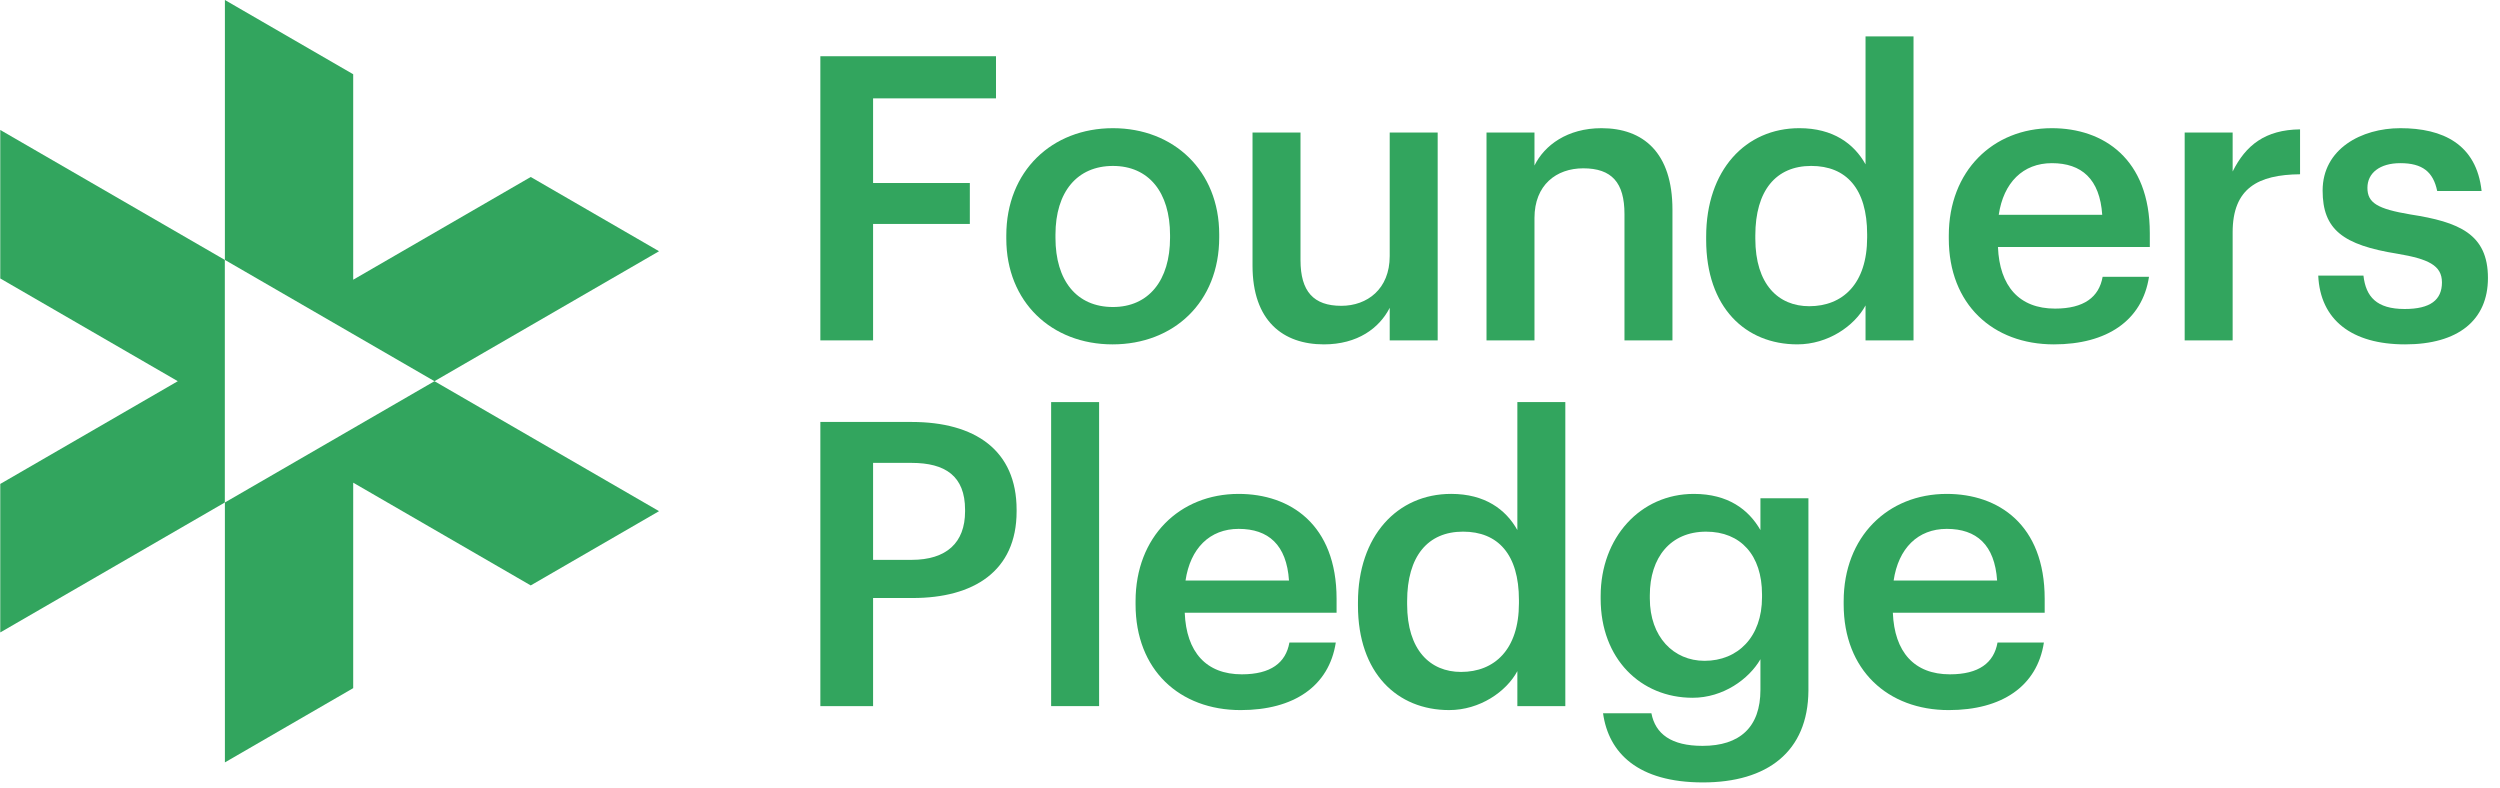
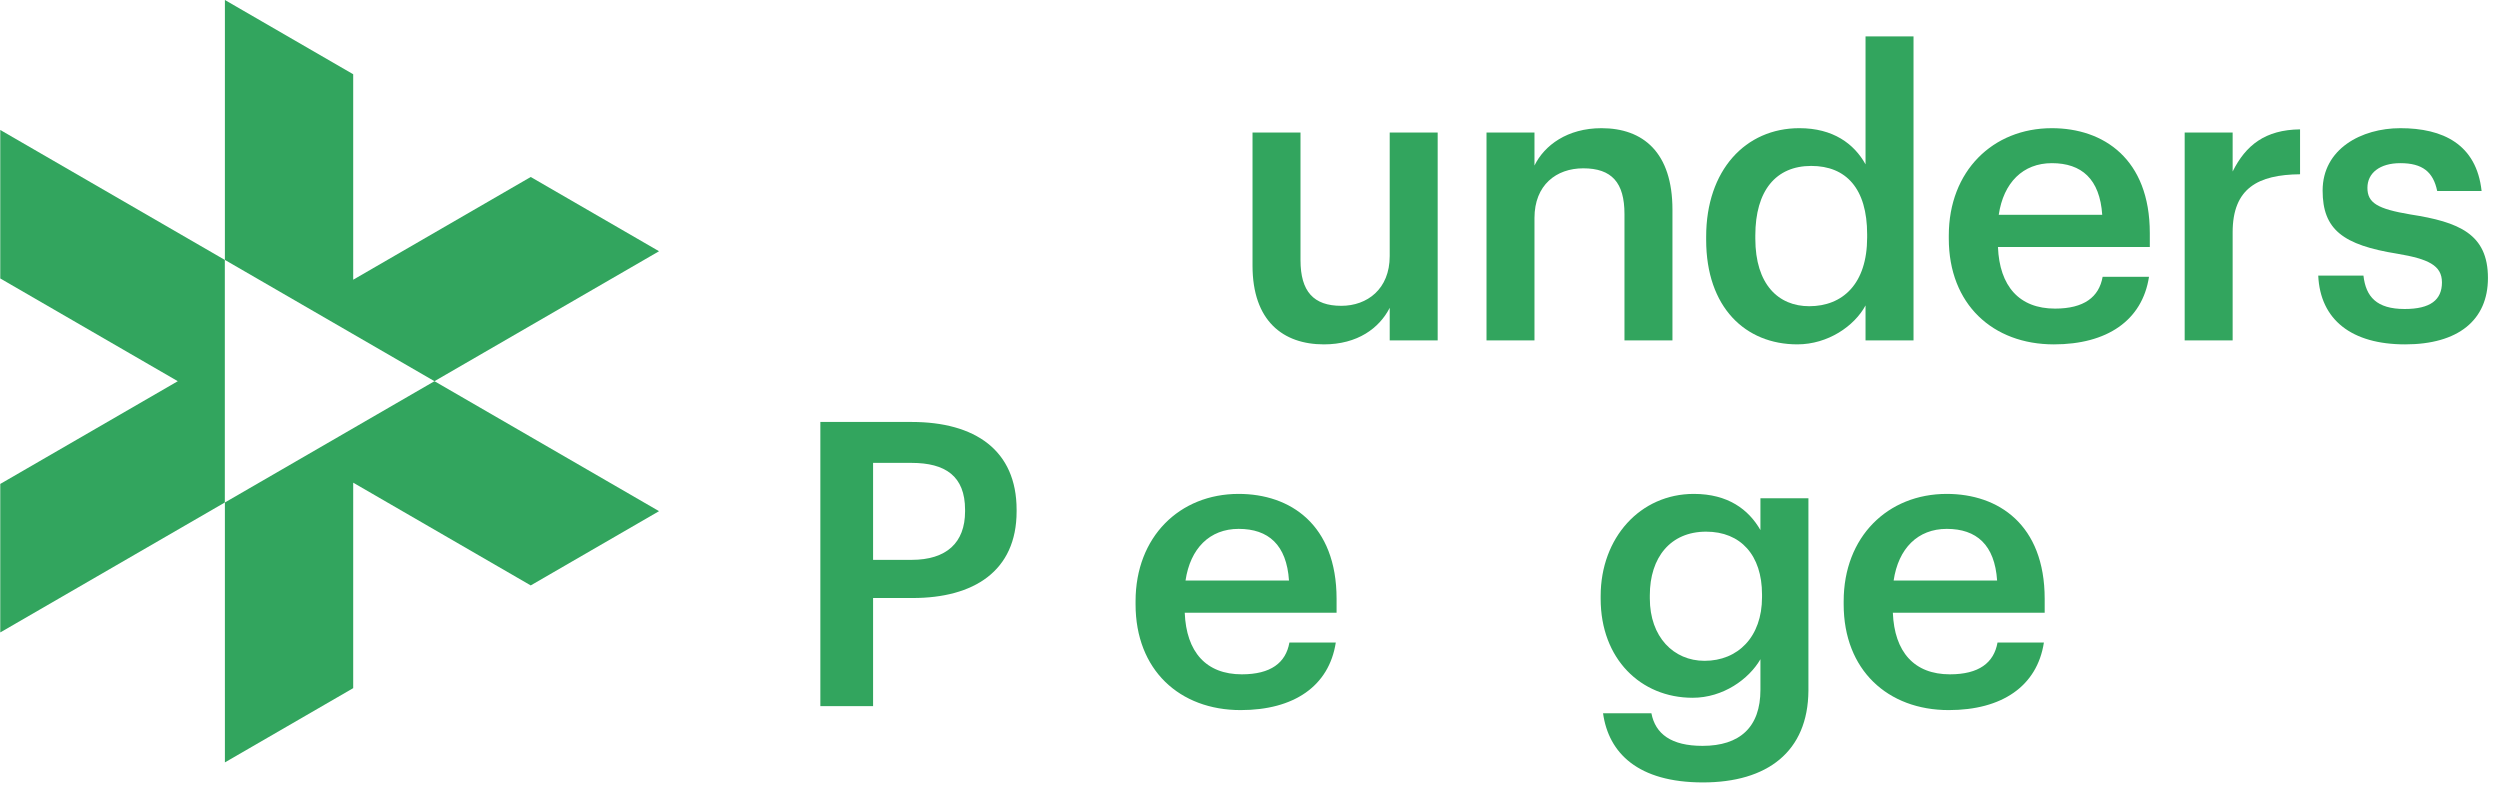
<svg xmlns="http://www.w3.org/2000/svg" width="600" height="189" viewBox="0 0 600 189" fill="none">
-   <path d="M196.885 13.497H239.039V23.608H209.54V43.923H232.76V53.747H209.54V81.692H196.885V13.497Z" fill="#32A55E" />
-   <path d="M241.512 57.279V56.516C241.512 41.064 252.454 30.764 267.109 30.764C281.669 30.764 292.611 40.969 292.611 56.23V56.992C292.611 72.539 281.669 82.65 267.014 82.65C252.359 82.65 241.512 72.444 241.512 57.279ZM280.811 57.088V56.42C280.811 46.12 275.674 39.825 267.109 39.825C258.544 39.825 253.312 46.025 253.312 56.324V57.088C253.312 67.293 258.354 73.683 267.109 73.683C275.674 73.683 280.811 67.293 280.811 57.088Z" fill="#32A55E" />
  <path d="M300.606 63.765V31.813H312.121V62.429C312.121 69.964 315.261 73.397 321.921 73.397C328.105 73.397 333.53 69.392 333.53 61.475V31.813H345.042V81.695H333.53V73.874C331.055 78.739 325.823 82.65 317.733 82.65C307.934 82.65 300.606 77.022 300.606 63.765Z" fill="#32A55E" />
  <path d="M356.763 31.813H368.274V39.729C370.654 34.865 376.171 30.764 384.356 30.764C394.345 30.764 401.388 36.582 401.388 50.317V81.695H389.873V51.366C389.873 43.831 386.828 40.397 379.979 40.397C373.506 40.397 368.274 44.403 368.274 52.319V81.695H356.763V31.813Z" fill="#32A55E" />
  <path d="M409.479 57.563V56.8C409.479 40.872 418.901 30.762 431.841 30.762C439.928 30.762 444.975 34.481 447.729 39.441V8.73H459.246V81.693H447.729V73.3C445.067 78.26 438.694 82.647 431.367 82.647C418.901 82.647 409.479 73.777 409.479 57.563ZM448.115 56.99V56.227C448.115 45.26 443.069 39.822 434.696 39.822C426.228 39.822 421.277 45.736 421.277 56.513V57.277C421.277 68.245 426.799 73.491 434.222 73.491C442.212 73.491 448.115 68.15 448.115 56.99Z" fill="#32A55E" />
  <path d="M467.711 57.279V56.516C467.711 41.064 478.271 30.764 492.45 30.764C504.819 30.764 515.954 38.108 515.954 55.944V59.281H479.509C479.887 68.724 484.645 74.065 493.21 74.065C500.159 74.065 503.774 71.299 504.63 66.435H515.761C514.145 76.926 505.676 82.65 492.924 82.65C478.271 82.65 467.711 73.016 467.711 57.279ZM504.534 51.556C503.963 42.973 499.588 39.158 492.45 39.158C485.505 39.158 480.84 43.831 479.698 51.556H504.534Z" fill="#32A55E" />
  <path d="M524.322 31.81H535.835V41.157C538.976 34.862 543.636 31.142 552.013 31.047V41.825C541.927 41.921 535.835 45.163 535.835 55.75V81.693H524.322V31.81Z" fill="#32A55E" />
  <path d="M556.379 66.148H567.229C567.8 71.204 570.369 74.16 577.125 74.16C583.31 74.16 586.069 71.967 586.069 67.77C586.069 63.669 582.739 62.143 575.408 60.903C562.283 58.805 557.429 55.085 557.429 45.738C557.429 35.723 566.754 30.764 576.08 30.764C586.262 30.764 594.348 34.579 595.583 45.833H584.926C583.973 41.255 581.404 39.158 576.08 39.158C571.129 39.158 568.182 41.542 568.182 45.071C568.182 48.694 570.558 50.125 578.456 51.461C590.158 53.272 597.107 56.134 597.107 66.721C597.107 76.831 589.969 82.65 577.222 82.65C564.374 82.65 556.854 76.736 556.379 66.148Z" fill="#32A55E" />
  <path d="M196.885 101.27H218.773C233.997 101.27 243.986 108.042 243.986 122.348V122.731C243.986 137.132 233.614 143.523 219.058 143.523H209.54V169.465H196.885V101.27ZM218.773 134.366C227.144 134.366 231.617 130.265 231.617 122.731V122.348C231.617 114.242 226.86 111.094 218.773 111.094H209.54V134.366H218.773Z" fill="#32A55E" />
-   <path d="M252.272 96.503H263.784V169.466H252.272V96.503Z" fill="#32A55E" />
  <path d="M272.536 145.053V144.29C272.536 128.839 283.098 118.537 297.278 118.537C309.648 118.537 320.779 125.882 320.779 143.717V147.055H284.336C284.715 156.498 289.472 161.839 298.038 161.839C304.985 161.839 308.6 159.073 309.458 154.209H320.589C318.972 164.701 310.502 170.422 297.753 170.422C283.098 170.422 272.536 160.789 272.536 145.053ZM309.359 139.33C308.789 130.746 304.412 126.93 297.278 126.93C290.331 126.93 285.668 131.605 284.525 139.33H309.359Z" fill="#32A55E" />
-   <path d="M325.912 145.336V144.573C325.912 128.645 335.335 118.534 348.274 118.534C356.361 118.534 361.406 122.254 364.166 127.214V96.503H375.678V169.466H364.166V161.073C361.501 166.032 355.126 170.419 347.799 170.419C335.335 170.419 325.912 161.55 325.912 145.336ZM364.546 144.763V144C364.546 133.031 359.5 127.595 351.129 127.595C342.658 127.595 337.712 133.509 337.712 144.287V145.049C337.712 156.018 343.232 161.263 350.654 161.263C358.646 161.263 364.546 155.922 364.546 144.763Z" fill="#32A55E" />
  <path d="M384.731 171.186H396.337C397.29 176.146 401.095 179.007 408.61 179.007C417.558 179.007 422.504 174.524 422.504 165.559V158.214C419.749 162.983 413.565 167.466 406.234 167.466C393.771 167.466 384.158 158.119 384.158 143.717V143.05C384.158 129.029 393.676 118.537 406.519 118.537C414.703 118.537 419.653 122.257 422.504 127.217V119.587H434.021V165.749C433.924 180.438 424.124 187.781 408.707 187.781C393.103 187.781 386.064 180.724 384.731 171.186ZM422.886 143.336V142.668C422.886 133.226 417.747 127.598 409.471 127.598C400.905 127.598 395.958 133.797 395.958 142.859V143.622C395.958 152.873 401.668 158.597 409.089 158.597C417.083 158.597 422.886 152.873 422.886 143.336Z" fill="#32A55E" />
  <path d="M442.481 145.053V144.29C442.481 128.839 453.045 118.537 467.224 118.537C479.593 118.537 490.724 125.882 490.724 143.717V147.055H454.283C454.661 156.498 459.418 161.839 467.984 161.839C474.932 161.839 478.544 159.073 479.404 154.209H490.535C488.918 164.701 480.446 170.422 467.698 170.422C453.045 170.422 442.481 160.789 442.481 145.053ZM479.308 139.33C478.737 130.746 474.357 126.93 467.224 126.93C460.275 126.93 455.614 131.605 454.472 139.33H479.308Z" fill="#32A55E" />
  <path d="M0.063 66.83L42.669 91.488L0.063 116.144V151.786L53.958 120.596V62.378L0.063 31.192V66.83Z" fill="#32A55E" />
  <path d="M53.973 120.597L53.977 182.975L84.767 165.156L84.769 115.842L127.374 140.499L158.168 122.678L104.272 91.488L53.973 120.597Z" fill="#32A55E" />
  <path d="M158.168 60.297L127.374 42.476L84.769 67.133L84.767 17.819L53.977 0L53.973 62.378L104.272 91.487L158.168 60.297Z" fill="#32A55E" />
</svg>